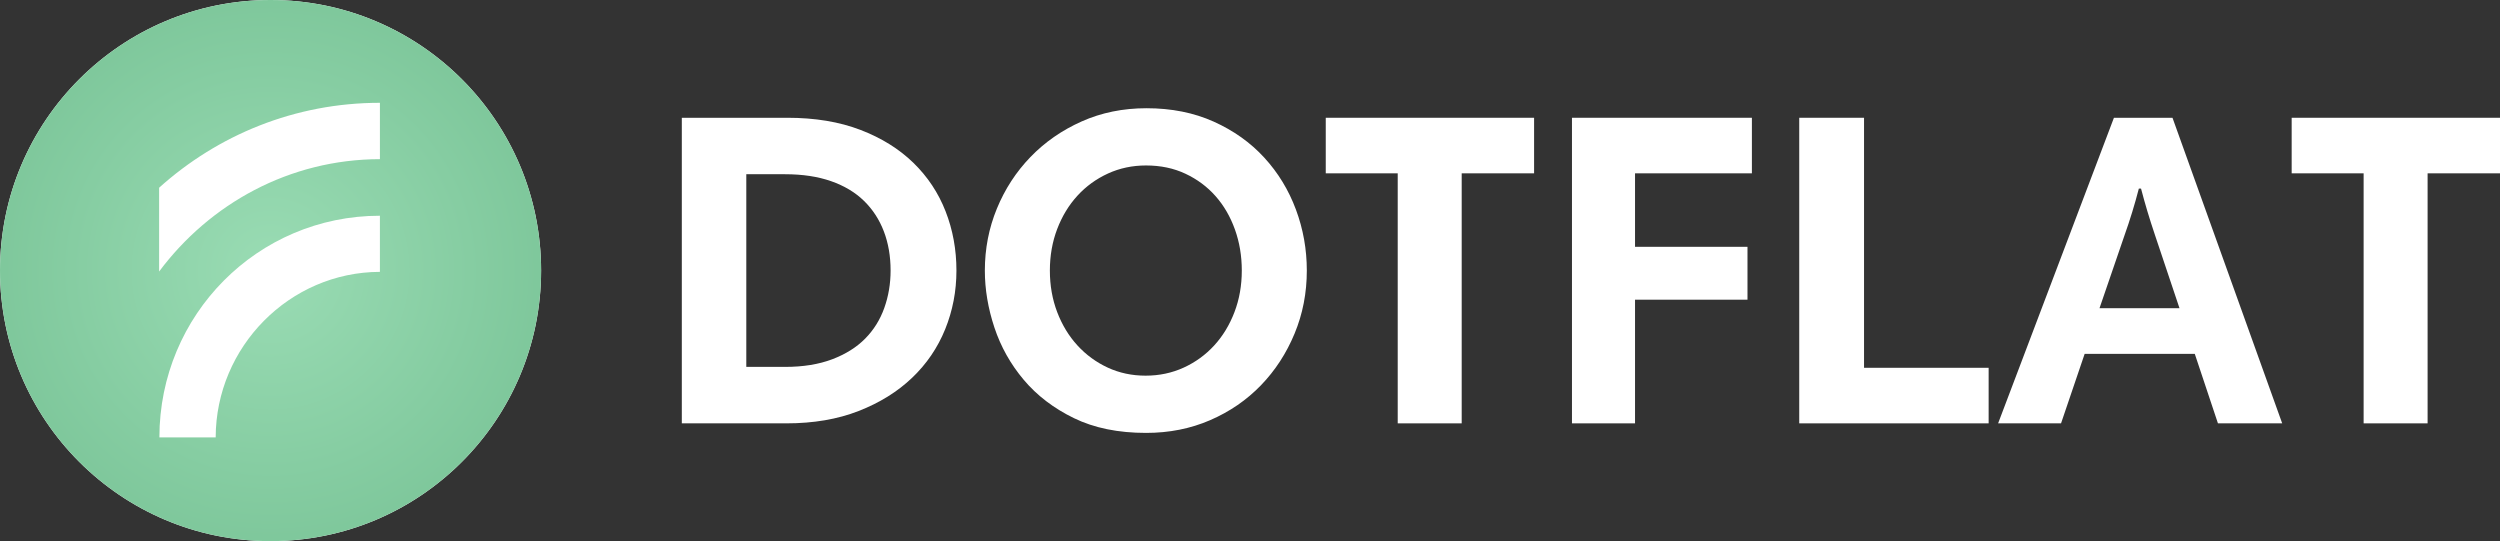
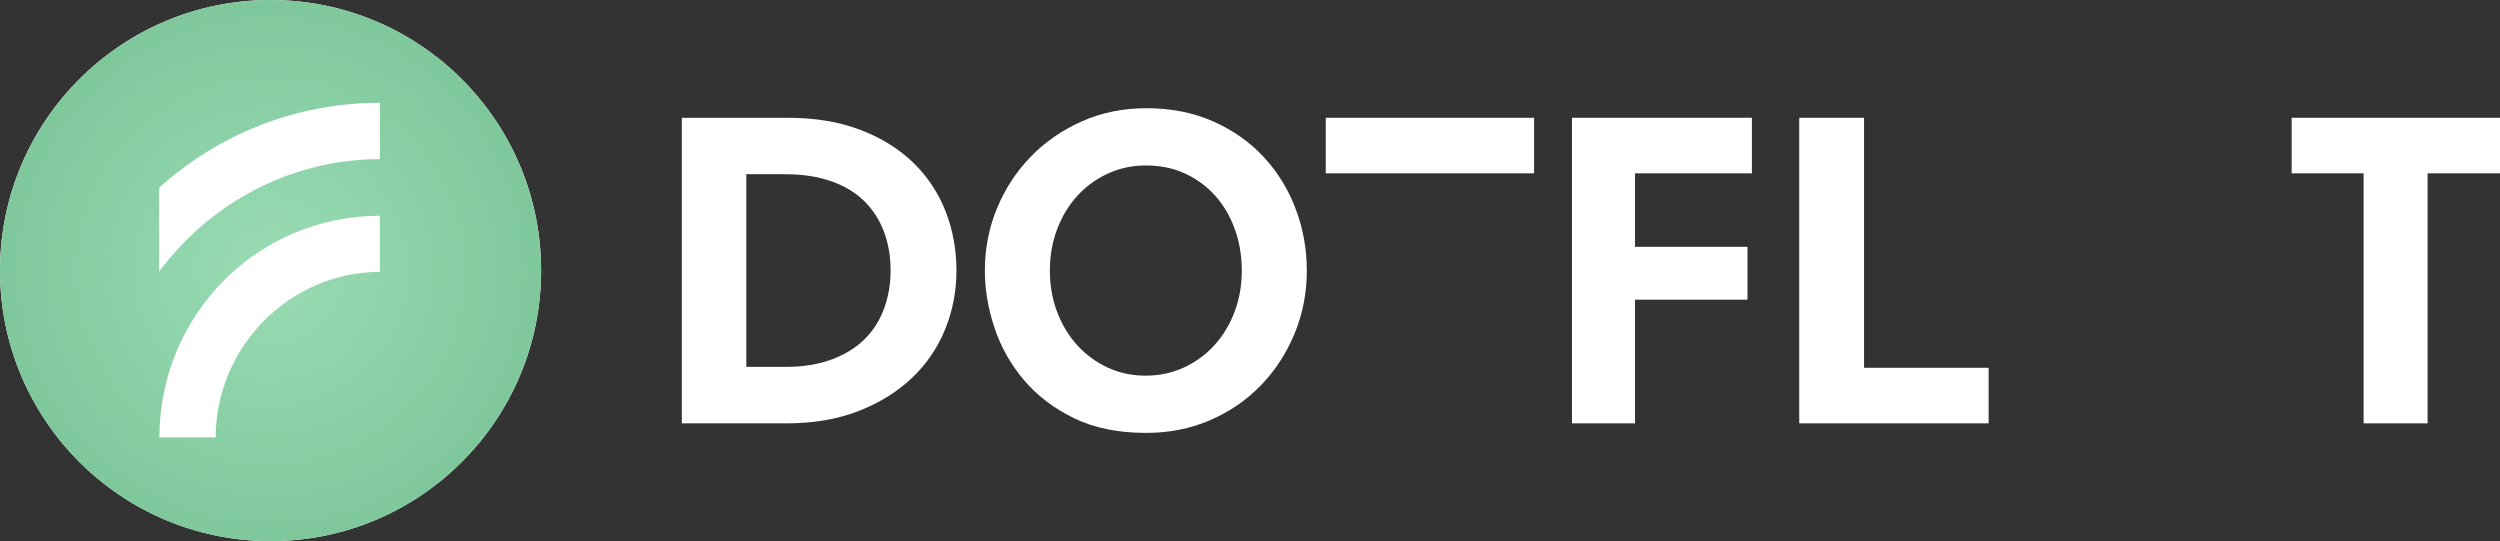
<svg xmlns="http://www.w3.org/2000/svg" width="231" height="50" viewBox="0 0 231 50" fill="none">
  <rect x="0" y="0" width="231" height="50" fill="#333333" stroke="none" />
  <path fill-rule="evenodd" clip-rule="evenodd" d="M63 10.882H72.75C75.306 10.882 77.556 11.255 79.5 12C81.444 12.745 83.076 13.76 84.396 15.043C85.715 16.326 86.708 17.824 87.375 19.535C88.042 21.246 88.375 23.068 88.375 25C88.375 26.904 88.028 28.712 87.333 30.424C86.639 32.135 85.618 33.632 84.271 34.915C82.924 36.199 81.278 37.22 79.333 37.979C77.389 38.738 75.167 39.118 72.667 39.118H63V10.882ZM68.958 33.901H72.541C74.208 33.901 75.659 33.666 76.895 33.197C78.132 32.728 79.145 32.093 79.937 31.293C80.729 30.492 81.319 29.547 81.708 28.457C82.097 27.366 82.291 26.214 82.291 25C82.291 23.675 82.083 22.467 81.666 21.377C81.25 20.287 80.639 19.349 79.833 18.562C79.028 17.775 78.014 17.168 76.791 16.74C75.569 16.312 74.153 16.099 72.541 16.099H68.958V33.901Z" fill="white" />
  <path fill-rule="evenodd" clip-rule="evenodd" d="M91.885 30.269C91.295 28.492 91 26.735 91 25C91 22.989 91.37 21.081 92.111 19.277C92.852 17.473 93.887 15.882 95.218 14.504C96.548 13.127 98.126 12.032 99.95 11.219C101.774 10.406 103.77 10 105.937 10C108.241 10 110.312 10.413 112.15 11.24C113.988 12.066 115.545 13.175 116.82 14.566C118.096 15.957 119.07 17.555 119.742 19.36C120.414 21.164 120.75 23.044 120.75 25C120.75 27.066 120.373 29.008 119.618 30.826C118.864 32.645 117.828 34.236 116.512 35.599C115.195 36.963 113.631 38.037 111.821 38.822C110.01 39.607 108.035 40 105.896 40C103.317 40 101.095 39.545 99.23 38.636C97.364 37.727 95.821 36.55 94.6 35.103C93.38 33.657 92.475 32.045 91.885 30.269ZM97.686 21.157C97.234 22.342 97.008 23.623 97.008 25C97.008 26.377 97.234 27.658 97.686 28.843C98.139 30.027 98.763 31.054 99.559 31.922C100.354 32.789 101.287 33.471 102.357 33.967C103.427 34.463 104.593 34.711 105.854 34.711C107.116 34.711 108.289 34.463 109.373 33.967C110.456 33.471 111.396 32.789 112.191 31.922C112.987 31.054 113.611 30.027 114.063 28.843C114.516 27.658 114.742 26.377 114.742 25C114.742 23.65 114.53 22.383 114.105 21.198C113.679 20.014 113.083 18.988 112.315 18.12C111.547 17.252 110.621 16.563 109.537 16.054C108.454 15.544 107.24 15.289 105.896 15.289C104.634 15.289 103.461 15.537 102.377 16.033C101.294 16.529 100.354 17.211 99.559 18.078C98.763 18.946 98.139 19.973 97.686 21.157Z" fill="white" />
-   <path d="M129.149 16.016V39.118H135.06V16.016H141.75V10.882H122.5V16.016H129.149Z" fill="white" />
+   <path d="M129.149 16.016H135.06V16.016H141.75V10.882H122.5V16.016H129.149Z" fill="white" />
  <path d="M161.875 16.016V10.882H145.25V39.118H151.077V27.691H161.468V22.806H151.077V16.016H161.875Z" fill="white" />
  <path d="M166.25 10.882V39.118H183.75V33.984H172.237V10.882H166.25Z" fill="white" />
-   <path fill-rule="evenodd" clip-rule="evenodd" d="M184.625 39.118L195.327 10.882H200.738L210.875 39.118H204.938L202.798 32.7H192.621L190.44 39.118H184.625ZM196.296 21.771L193.994 28.478H201.385L199.123 21.729C198.854 20.929 198.618 20.191 198.416 19.514C198.214 18.838 198.019 18.141 197.831 17.424H197.629C197.252 18.887 196.808 20.335 196.296 21.771Z" fill="white" />
  <path d="M218.399 16.016V39.118H224.31V16.016H231V10.882H211.75V16.016H218.399Z" fill="white" />
  <path fill-rule="evenodd" clip-rule="evenodd" d="M25 0C11.192 0 0 11.193 0 25C0 38.807 11.192 50 25 50C38.807 50 50 38.807 50 25C50 11.193 38.807 0 25 0Z" fill="white" />
  <path fill-rule="evenodd" clip-rule="evenodd" d="M35.104 14.706C26.747 14.718 19.373 18.827 14.703 25.09V17.345C20.11 12.482 27.238 9.499 35.104 9.499V14.706ZM35.103 25.12C26.747 25.141 19.946 32.057 19.929 40.414H14.728C14.728 29.108 23.797 19.934 35.103 19.934V25.12ZM25 0C11.192 0 0 11.193 0 25C0 38.807 11.192 50 25 50C38.807 50 50 38.807 50 25C50 11.193 38.807 0 25 0Z" fill="url(#paint0_radial_3324_6179)" />
  <defs>
    <radialGradient id="paint0_radial_3324_6179" cx="0" cy="0" r="1" gradientUnits="userSpaceOnUse" gradientTransform="translate(25 25) rotate(102.757) scale(25.633)">
      <stop stop-color="#9ADCB4" />
      <stop offset="1" stop-color="#7EC79B" />
    </radialGradient>
  </defs>
</svg>